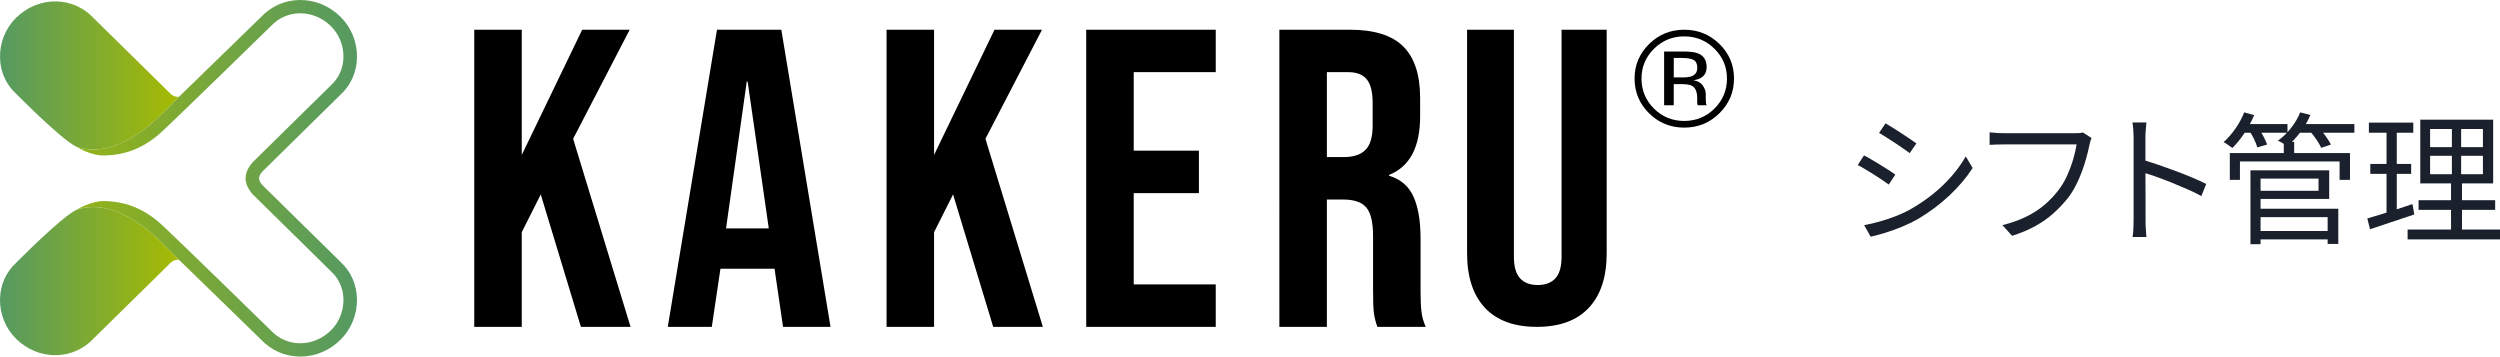
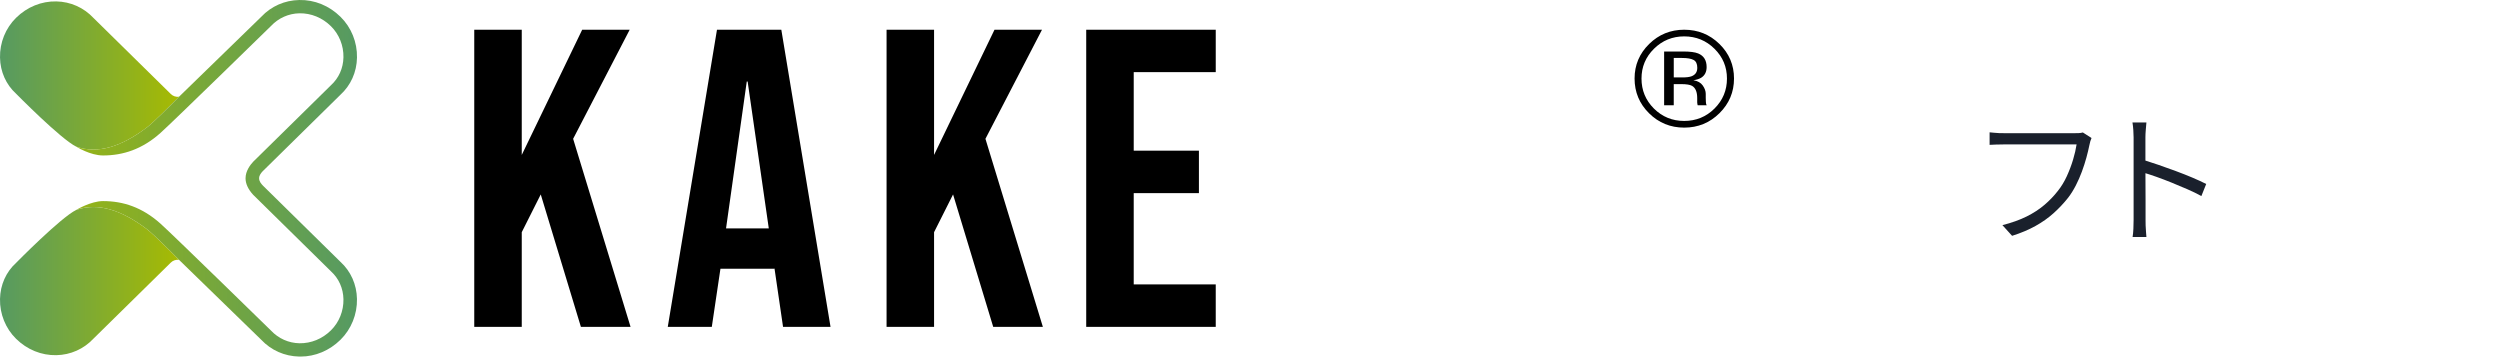
<svg xmlns="http://www.w3.org/2000/svg" xmlns:xlink="http://www.w3.org/1999/xlink" id="_レイヤー_2" width="245.839" height="35.065" viewBox="0 0 245.839 35.065">
  <defs>
    <style>.cls-1{fill:url(#_名称未設定グラデーション_5);}.cls-2{fill:url(#_名称未設定グラデーション_4);}.cls-3{fill:url(#_名称未設定グラデーション_5-2);}.cls-4{fill:#1a202c;}</style>
    <linearGradient id="_名称未設定グラデーション_5" x1="0" y1="27.643" x2="17.872" y2="27.643" gradientUnits="userSpaceOnUse">
      <stop offset=".001" stop-color="#569a62" />
      <stop offset=".999" stop-color="#a8bb00" />
    </linearGradient>
    <linearGradient id="_名称未設定グラデーション_5-2" x1="0" y1="7.422" x2="17.872" y2="7.422" xlink:href="#_名称未設定グラデーション_5" />
    <linearGradient id="_名称未設定グラデーション_4" x1="-1.188" y1="17.532" x2="34.931" y2="17.532" gradientUnits="userSpaceOnUse">
      <stop offset=".001" stop-color="#a8bb00" />
      <stop offset=".999" stop-color="#569a62" />
    </linearGradient>
  </defs>
  <g id="_レイヤー_1-2">
    <path class="cls-1" d="M14.455,22.542c-2.527-1.917-4.828-2.627-6.937-1.906-.005.002-.011.003-.017.005-1.537.75-5.921,5.21-5.921,5.21C.596,26.744.029,28.01.001,29.401c-.03,1.471.546,2.898,1.581,3.915,1.085,1.067,2.494,1.64,3.957,1.61,1.397-.027,2.693-.604,3.651-1.625l7.611-7.483c.219-.216.518-.303.804-.266-.851-.862-2.523-2.534-3.151-3.01Z" />
    <path class="cls-3" d="M14.455,12.523c.63-.478,2.303-2.151,3.151-3.009-.286.037-.585-.051-.804-.266L9.19,1.764C8.232.743,6.936.166,5.539.139c-1.463-.031-2.872.543-3.957,1.61C.547,2.766-.029,4.193.001,5.663c.028,1.391.595,2.658,1.58,3.551,0,0,4.384,4.46,5.921,5.21,2.114.73,4.419.021,6.953-1.901Z" />
    <path class="cls-2" d="M25.859,18.256l-.019-.02c-.135-.144-.361-.385-.361-.703,0-.311.221-.551.353-.694l7.632-7.508c1.029-.934,1.612-2.236,1.641-3.664.031-1.508-.56-2.971-1.622-4.015C32.366.553,30.925-.032,29.424.001c-1.435.028-2.762.615-3.732,1.65-.078.076-8.026,7.802-8.086,7.862-.848.858-2.521,2.532-3.151,3.009-2.534,1.922-4.84,2.631-6.953,1.901,0,0,1.359.865,2.634.865,1.967,0,3.859-.617,5.644-2.214,1.246-1.115,10.77-10.42,10.87-10.518.736-.784,1.731-1.227,2.8-1.248,1.146-.018,2.241.431,3.092,1.267.806.793,1.256,1.91,1.232,3.064-.022,1.07-.458,2.044-1.232,2.748l-7.63,7.503c-.286.301-.765.915-.765,1.642,0,.531.251,1.076.745,1.619l7.654,7.529c.77.7,1.207,1.674,1.228,2.744.023,1.154-.426,2.271-1.232,3.064-.851.837-1.944,1.283-3.092,1.267-1.07-.021-2.064-.464-2.805-1.253-.096-.094-9.62-9.399-10.866-10.514-1.785-1.597-3.664-2.214-5.645-2.214-1.209,0-2.634.865-2.634.865.006-.002.011-.003.017-.005,2.109-.72,4.409-.01,6.937,1.906.628.476,2.3,2.148,3.151,3.01.06.061,8.007,7.786,8.081,7.858.974,1.038,2.301,1.626,3.736,1.654.042.001.083.001.125.001,1.456,0,2.849-.584,3.935-1.651,1.061-1.044,1.652-2.507,1.622-4.015-.029-1.429-.612-2.731-1.637-3.661l-7.609-7.482Z" />
    <path d="M46.636,2.922h4.671v12.314l5.943-12.314h4.671l-5.562,10.728,5.647,18.493h-4.883l-3.948-13.024-1.868,3.715v9.309h-4.671V2.922Z" />
    <path d="M70.505,2.922h6.326l4.839,29.221h-4.669l-.849-5.802v.084h-5.307l-.85,5.719h-4.33l4.839-29.221ZM75.599,22.458l-2.08-14.444h-.085l-2.038,14.444h4.203Z" />
    <path d="M87.181,2.922h4.671v12.314l5.943-12.314h4.671l-5.562,10.728,5.647,18.493h-4.883l-3.948-13.024-1.868,3.715v9.309h-4.671V2.922Z" />
    <path d="M117.896,18.993h-6.411v8.975h8.066v4.174h-12.737V2.922h12.737v4.174h-8.066v7.722h6.411v4.174" />
-     <path d="M125.809,2.922h6.921c2.405,0,4.161.55,5.264,1.649,1.104,1.1,1.655,2.79,1.655,5.072v1.795c0,3.033-1.019,4.953-3.057,5.761v.083c1.132.334,1.932,1.017,2.398,2.046.467,1.03.701,2.407.701,4.133v5.134c0,.835.028,1.51.085,2.025.057.515.198,1.023.425,1.524h-4.756c-.17-.473-.283-.918-.339-1.336-.057-.418-.085-1.169-.085-2.254v-5.343c0-1.336-.22-2.268-.658-2.797-.439-.528-1.196-.793-2.272-.793h-1.613v12.523h-4.671V2.922ZM132.177,15.445c.934,0,1.635-.236,2.102-.71.466-.473.701-1.266.701-2.379v-2.254c0-1.057-.192-1.822-.573-2.296-.382-.473-.984-.71-1.805-.71h-2.123v8.349h1.698Z" />
-     <path d="M146.024,30.27c-1.172-1.248-1.758-3.038-1.758-5.371V2.922h4.604v22.307c0,.988.202,1.702.607,2.14.405.44.984.659,1.737.659s1.333-.219,1.737-.659c.404-.438.607-1.152.607-2.14V2.922h4.436v21.977c0,2.333-.586,4.123-1.758,5.371-1.172,1.249-2.875,1.872-5.107,1.872-2.233,0-3.934-.623-5.107-1.872Z" />
    <path d="M169.082,11.134c-.955.944-2.111,1.416-3.466,1.416s-2.508-.472-3.459-1.416c-.946-.939-1.42-2.077-1.42-3.414,0-1.324.478-2.455,1.433-3.395.951-.935,2.1-1.402,3.446-1.402,1.355,0,2.511.467,3.466,1.402.955.935,1.433,2.067,1.433,3.395,0,1.333-.478,2.471-1.433,3.414ZM162.644,4.796c-.818.808-1.226,1.785-1.226,2.929,0,1.153.407,2.136,1.22,2.949.818.813,1.811,1.219,2.979,1.219s2.162-.406,2.979-1.219,1.226-1.796,1.226-2.949c0-1.145-.409-2.121-1.226-2.929-.822-.813-1.815-1.219-2.979-1.219-1.16,0-2.151.406-2.973,1.219ZM165.523,5.065c.667,0,1.155.063,1.466.19.555.228.833.674.833,1.339,0,.472-.175.82-.524,1.043-.186.118-.444.203-.776.256.42.066.727.238.921.517.195.28.292.552.292.818v.387c0,.122.004.253.013.393.009.139.024.231.047.275l.033.066h-.886l-.013-.052c-.004-.017-.009-.037-.013-.058l-.02-.17v-.418c0-.609-.169-1.013-.507-1.209-.2-.113-.551-.17-1.053-.17h-.747v2.077h-.946v-5.282h1.88ZM166.545,5.897c-.238-.131-.62-.197-1.146-.197h-.809v1.914h.855c.401,0,.702-.039.903-.118.37-.144.555-.419.555-.826,0-.384-.119-.642-.358-.773Z" />
-     <path class="cls-4" d="M183.297,15.279c.205.103.453.24.742.412.29.173.584.351.882.532.298.183.579.357.84.525s.467.308.616.42l-.644.979c-.178-.13-.395-.282-.651-.454-.256-.173-.53-.351-.819-.532-.29-.183-.574-.357-.854-.525-.28-.168-.523-.303-.728-.406l.616-.951ZM183.311,22.139c.513-.093,1.041-.217,1.582-.371.541-.153,1.078-.336,1.61-.546.532-.21,1.031-.45,1.498-.721.774-.448,1.493-.942,2.156-1.484.663-.541,1.26-1.12,1.792-1.735.532-.616.985-1.251,1.358-1.904l.672,1.147c-.607.943-1.375,1.849-2.303,2.717-.929.867-1.953,1.633-3.073,2.296-.476.271-.992.521-1.547.749s-1.101.427-1.638.595c-.537.168-1.024.299-1.463.392l-.644-1.134ZM185.411,12.129c.205.112.448.257.728.434.28.178.569.364.868.561.298.196.576.38.833.553.256.173.459.315.609.427l-.658.952c-.168-.121-.378-.271-.63-.448-.252-.177-.522-.361-.812-.553-.289-.191-.572-.373-.847-.546-.275-.173-.516-.319-.721-.441l.63-.938Z" />
    <path class="cls-4" d="M205.672,13.571c-.047.103-.086.21-.119.321-.033.112-.063.238-.091.378-.075.374-.173.782-.294,1.226-.121.443-.268.9-.441,1.372-.173.471-.374.929-.602,1.372s-.478.842-.749,1.196c-.429.542-.905,1.048-1.428,1.52-.523.472-1.12.894-1.792,1.267-.672.374-1.438.695-2.296.966l-.952-1.05c.915-.233,1.706-.516,2.373-.847.667-.331,1.253-.712,1.757-1.142.504-.429.947-.891,1.33-1.386.336-.42.627-.9.875-1.441.247-.542.453-1.085.616-1.632.163-.546.277-1.043.343-1.49h-7.154c-.28,0-.537.005-.77.014-.233.01-.443.019-.63.028v-1.232c.131.01.275.023.434.042s.322.03.49.035.327.007.476.007h7.028c.103,0,.219-.002.35-.007.13-.005.261-.025.392-.063l.854.547Z" />
    <path class="cls-4" d="M209.809,21.648v-8.147c0-.196-.009-.435-.028-.714-.019-.28-.047-.527-.084-.742h1.372c-.019.205-.04.448-.063.728-.023.28-.035.523-.035.729v2.933c0,.574.002,1.144.007,1.708.004.565.007,1.092.007,1.582v1.925c0,.149.002.322.007.519s.016.395.035.595c.019.201.033.38.042.539h-1.358c.037-.224.063-.49.077-.798.014-.308.021-.593.021-.854ZM210.733,15.713c.457.14.963.306,1.519.497.555.191,1.122.395,1.701.609.579.214,1.127.432,1.645.65.518.22.968.427,1.351.623l-.476,1.19c-.401-.225-.854-.446-1.358-.665-.504-.22-1.02-.437-1.547-.651s-1.036-.408-1.526-.581c-.49-.173-.927-.314-1.309-.427v-1.246Z" />
-     <path class="cls-4" d="M220.685,11.051l.98.266c-.252.607-.572,1.2-.959,1.778-.387.579-.782,1.064-1.183,1.456-.065-.047-.152-.107-.259-.182-.107-.075-.215-.149-.322-.225-.107-.074-.203-.13-.287-.168.41-.363.798-.805,1.162-1.322.364-.519.653-1.053.868-1.604ZM219.271,15.055h11.816v2.632h-1.022v-1.806h-9.8v1.806h-.994v-2.632ZM220.419,12.199h4.522v.854h-4.522v-.854ZM221.189,12.856l.91-.237c.168.242.331.516.49.818.159.304.275.562.35.777l-.966.28c-.056-.215-.159-.479-.308-.791s-.308-.596-.476-.848ZM221.301,16.749h.994v7.266h-.994v-7.266ZM221.861,16.749h7.182v2.813h-7.182v-.798h6.132v-1.204h-6.132v-.812ZM221.903,20.529h8.036v3.458h-1.05v-2.633h-6.986v-.825ZM221.917,22.713h7.406v.826h-7.406v-.826ZM226.187,11.051l1.008.252c-.252.598-.583,1.167-.994,1.708-.411.542-.84.994-1.288,1.358-.065-.047-.152-.105-.259-.175-.107-.07-.219-.138-.336-.203s-.222-.117-.315-.154c.467-.336.894-.749,1.281-1.239.387-.49.688-1.006.903-1.547ZM224.577,13.949h1.022v1.554h-1.022v-1.554ZM225.865,12.199h5.656v.854h-5.656v-.854ZM227.139,12.871l.91-.28c.224.243.446.516.665.819.219.303.385.571.497.805l-.952.322c-.103-.233-.262-.507-.476-.819-.215-.312-.43-.595-.644-.847Z" />
-     <path class="cls-4" d="M232.791,21.48c.382-.111.814-.24,1.295-.385.48-.145.989-.308,1.526-.49.537-.182,1.076-.361,1.617-.539l.182,1.022c-.756.252-1.517.507-2.282.763-.766.257-1.456.488-2.072.693l-.266-1.064ZM232.945,12.059h4.368v.994h-4.368v-.994ZM233.085,16.119h4.018v.979h-4.018v-.979ZM234.681,12.451h1.008v8.68l-1.008.196v-8.876ZM236.753,22.573h9.086v.966h-9.086v-.966ZM237.831,19.688h7.532v.952h-7.532v-.952ZM237.999,11.765h7.168v6.272h-7.168v-6.272ZM238.965,12.688v1.778h5.194v-1.778h-5.194ZM238.965,15.321v1.806h5.194v-1.806h-5.194ZM241.107,12.199h.91v5.39h.084v5.418h-1.078v-5.418h.084v-5.39Z" />
  </g>
</svg>